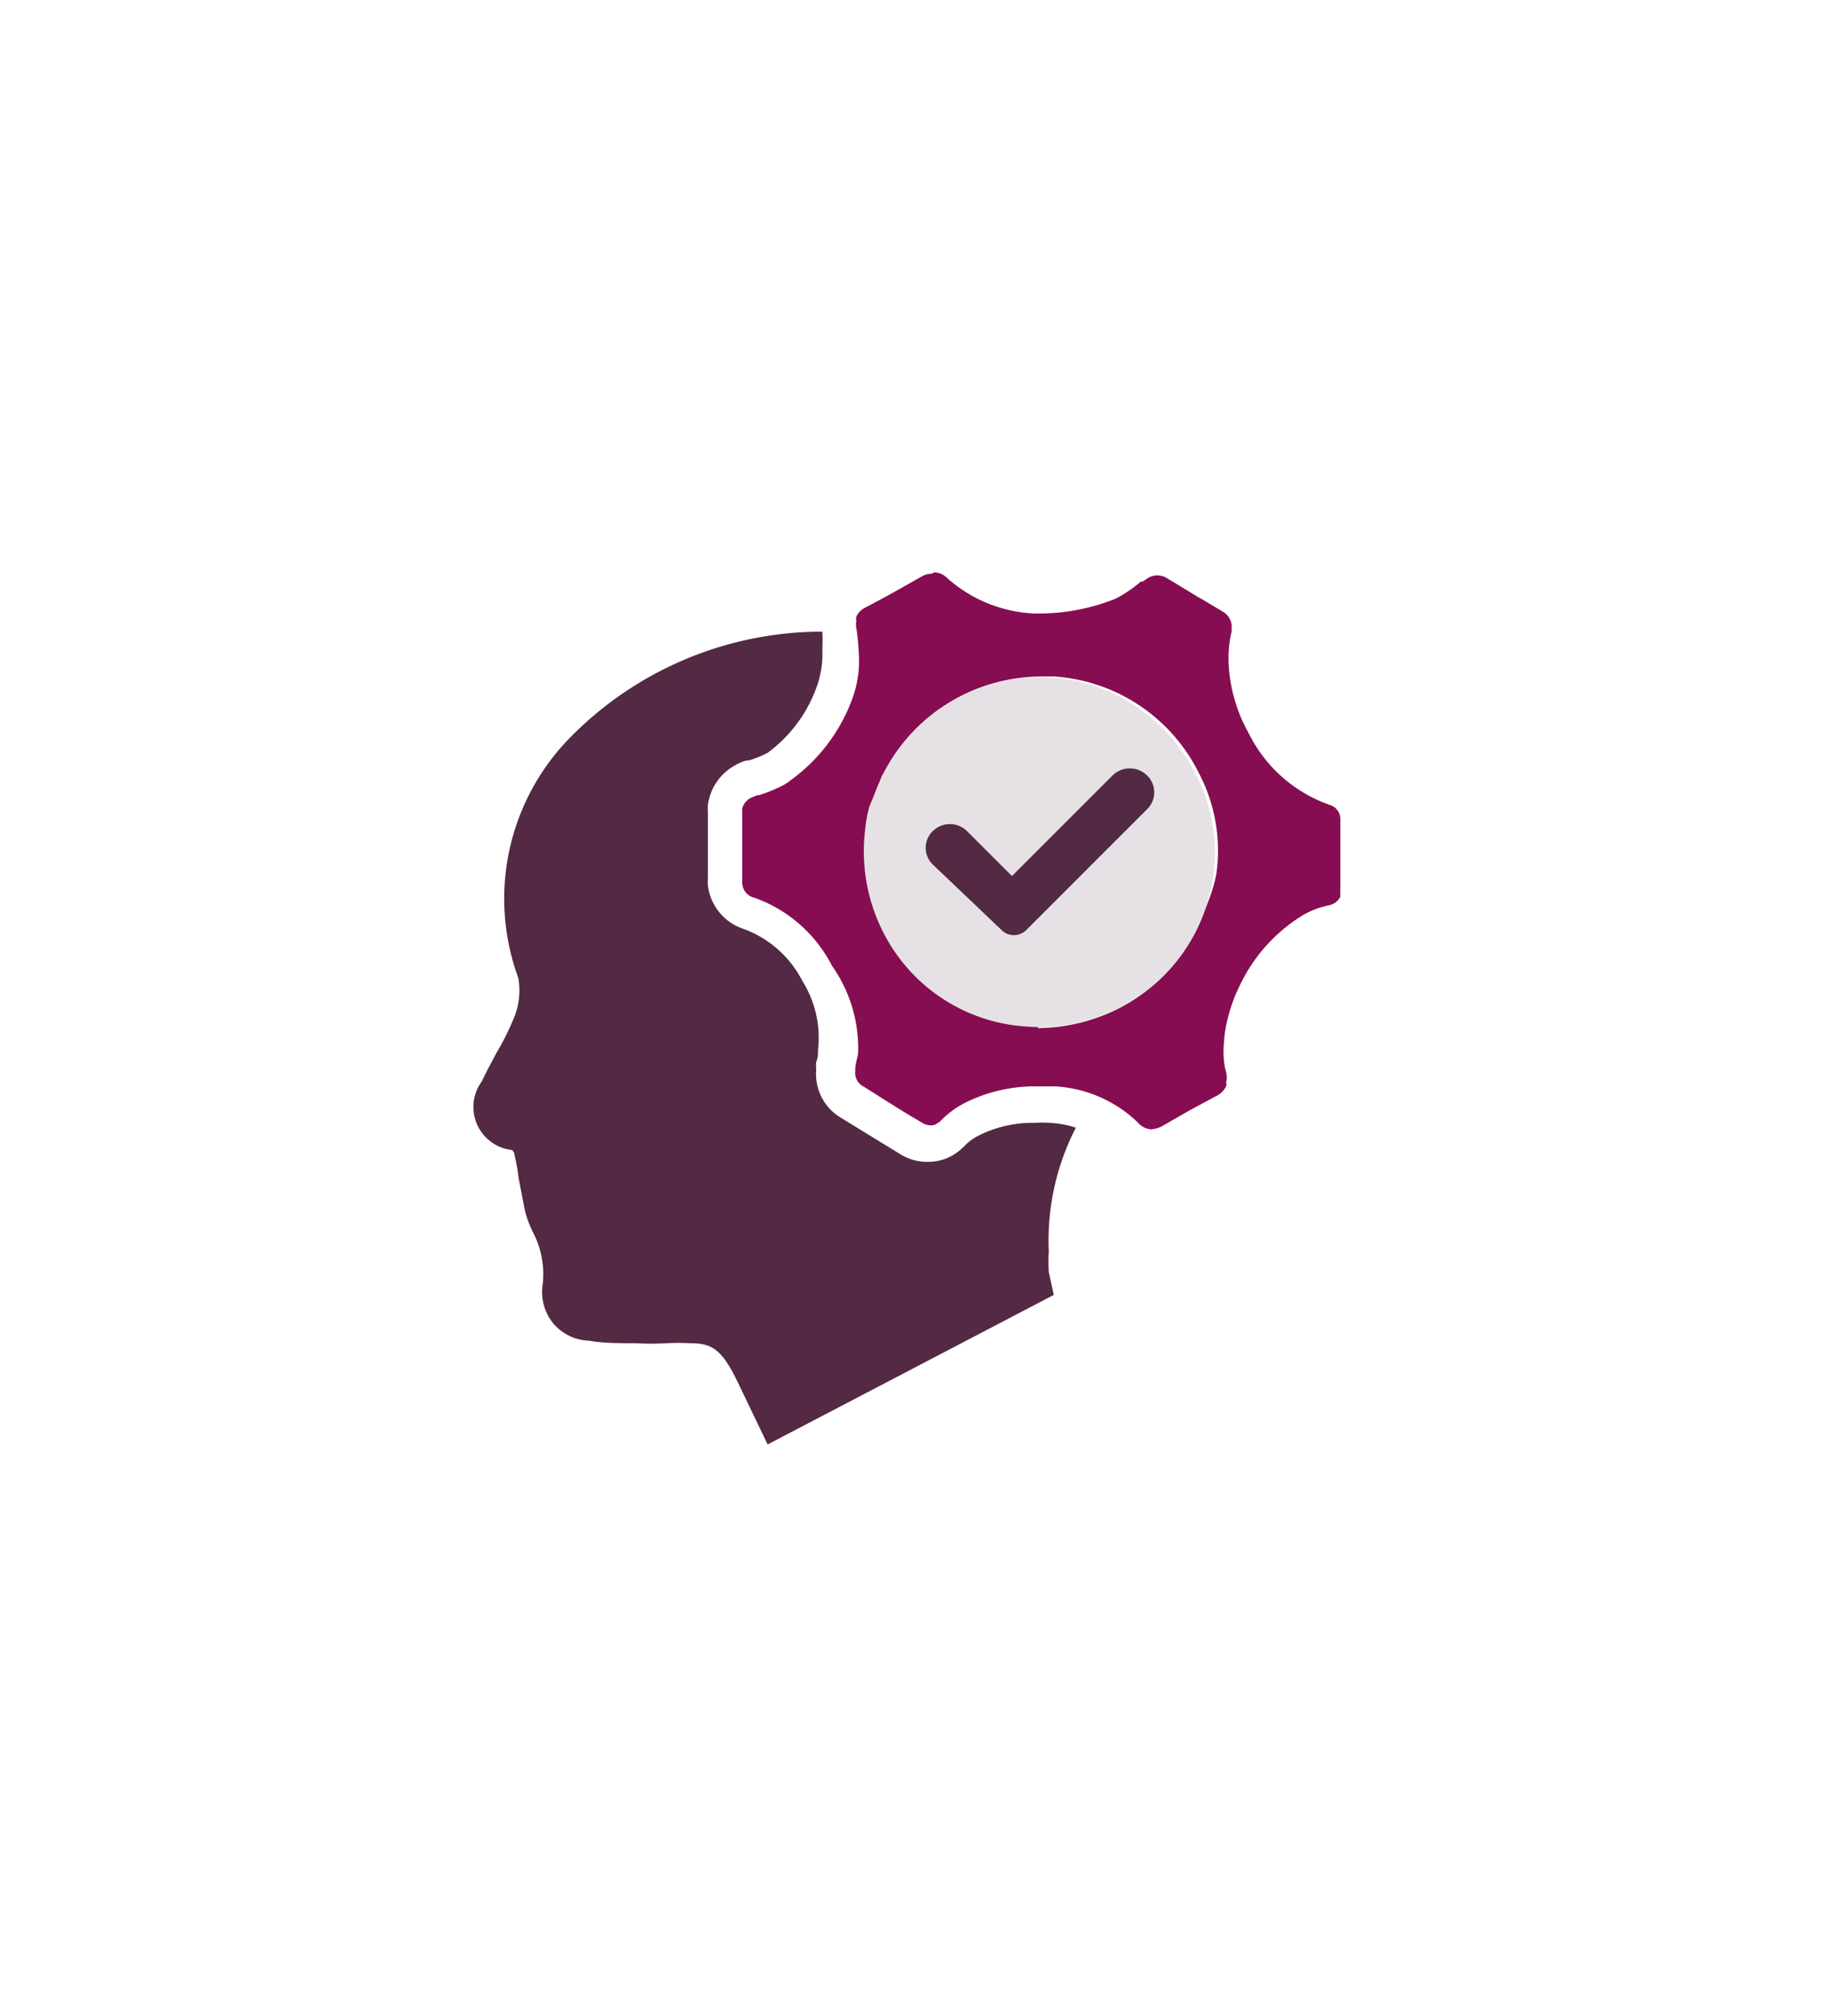
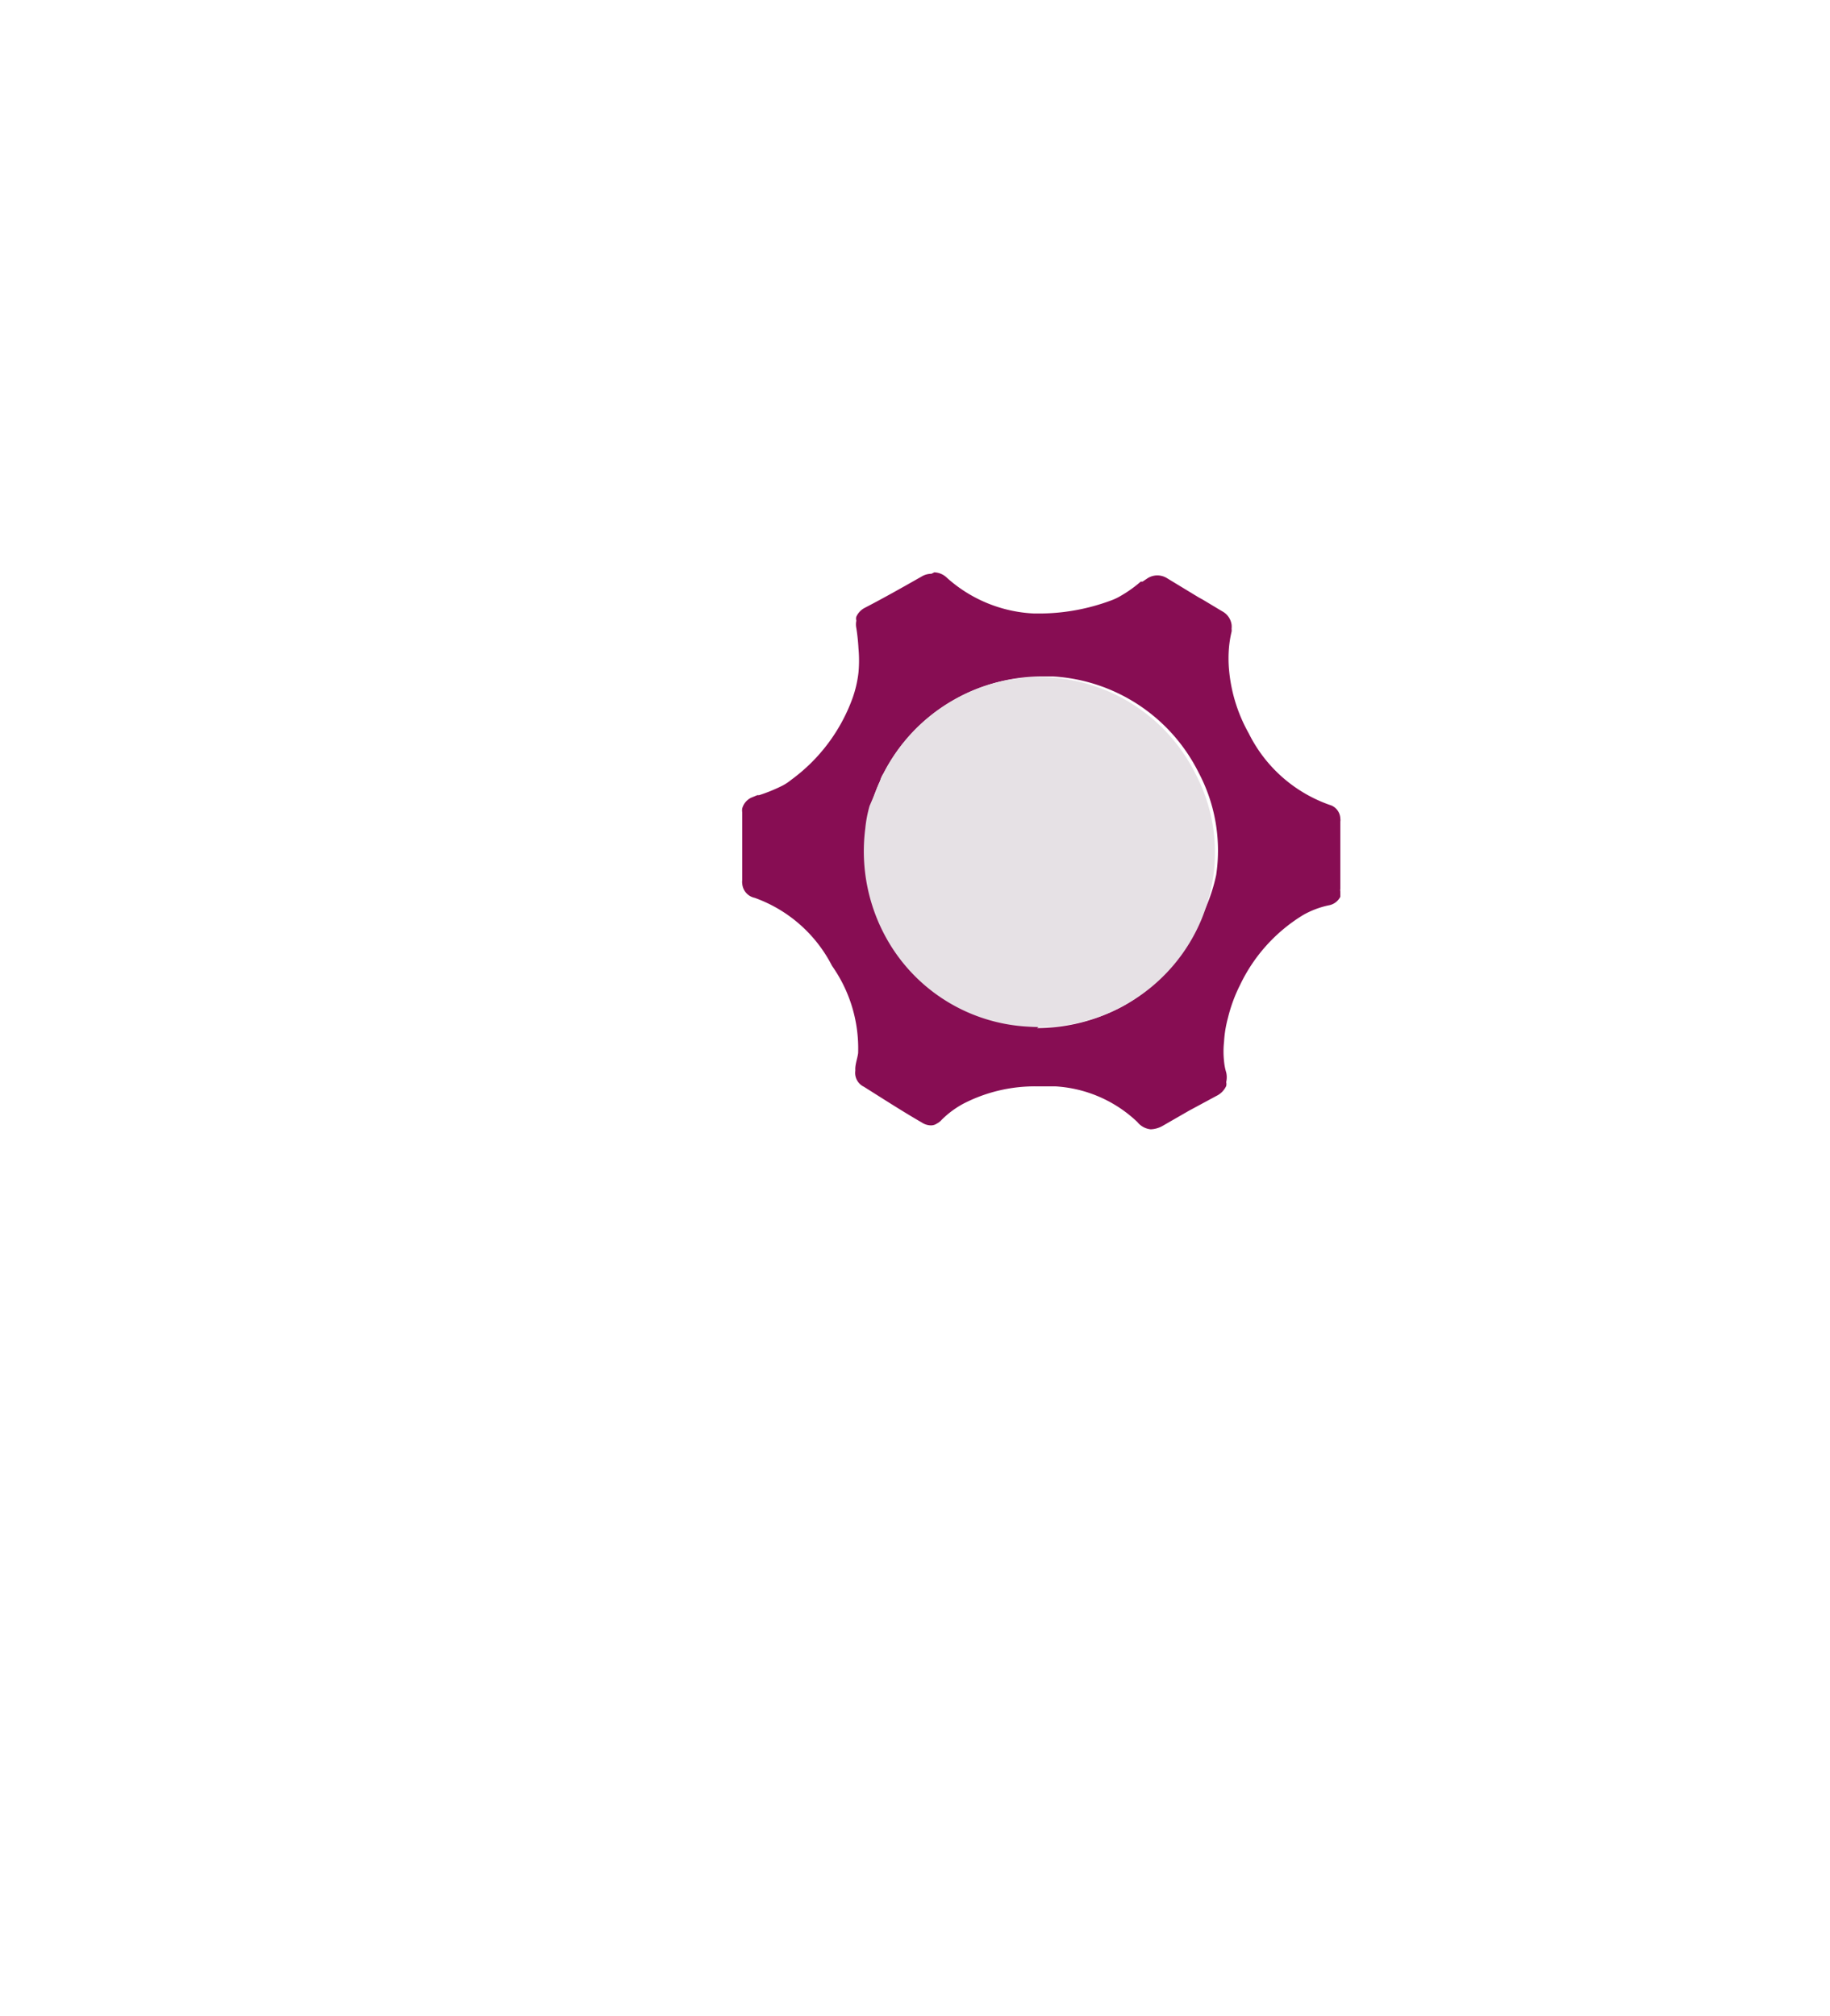
<svg xmlns="http://www.w3.org/2000/svg" viewBox="0 0 51.16 56.36">
  <defs>
    <style>
      .a {
        mask: url(#a);
      }

      .b {
        fill: #faf9fa;
      }

      .c {
        fill: #a3d9e7;
      }

      .d {
        fill: #532943;
      }

      .e {
        fill: #870d53;
      }

      .f {
        fill: #fff;
      }

      .g {
        fill: #e6e1e5;
      }

      .h {
        filter: url(#b);
      }
    </style>
    <filter id="b" x="0" y="-11016.22" width="51.16" height="32766" filterUnits="userSpaceOnUse" color-interpolation-filters="sRGB">
      <feFlood flood-color="#fff" result="bg" />
      <feBlend in="SourceGraphic" in2="bg" />
    </filter>
    <mask id="a" x="0" y="-11016.22" width="51.16" height="32766" maskUnits="userSpaceOnUse">
      <g class="h" />
    </mask>
  </defs>
  <title>LBI-83182-Website-Comps_FA</title>
  <g>
    <g class="a">
      <g>
        <path class="b" d="M4.93,44,22.15,54A6.89,6.89,0,0,0,29,54L46.23,44a6.84,6.84,0,0,0,3.43-5.93V18.26a6.87,6.87,0,0,0-3.43-5.93L29,2.41a6.89,6.89,0,0,0-6.86,0L4.93,12.33A6.87,6.87,0,0,0,1.5,18.26V38.1A6.84,6.84,0,0,0,4.93,44Z" />
        <path class="c" d="M25.58,56.36a8.41,8.41,0,0,1-4.18-1.11L4.18,45.33A8.37,8.37,0,0,1,0,38.1V18.26A8.37,8.37,0,0,1,4.18,11L21.4,1.11a8.43,8.43,0,0,1,8.36,0L47,11a8.37,8.37,0,0,1,4.18,7.23V38.1A8.37,8.37,0,0,1,47,45.33L29.76,55.25A8.39,8.39,0,0,1,25.58,56.36ZM25.58,3a5.43,5.43,0,0,0-2.68.71L5.68,13.63A5.37,5.37,0,0,0,3,18.26V38.1a5.37,5.37,0,0,0,2.68,4.63h0L22.9,52.65a5.4,5.4,0,0,0,5.36,0l17.22-9.92a5.37,5.37,0,0,0,2.68-4.63V18.26a5.37,5.37,0,0,0-2.68-4.63L28.26,3.71A5.4,5.4,0,0,0,25.58,3Z" />
      </g>
    </g>
    <g>
-       <path class="d" d="M29.32,35.56l.14.64-8,4.18-.36-.75-.48-1c-.45-.93-.73-1.08-1.33-1.08a6.07,6.07,0,0,0-.66,0,7.85,7.85,0,0,1-.87,0c-.45,0-.9,0-1.29-.07a1.37,1.37,0,0,1-1-.48,1.4,1.4,0,0,1-.3-1.09,2.51,2.51,0,0,0-.28-1.48,3.28,3.28,0,0,1-.21-.56l-.18-.93a6.66,6.66,0,0,0-.13-.72l-.05-.07,0,0a1.21,1.21,0,0,1-.85-1.92c.13-.28.27-.53.4-.78a7.36,7.36,0,0,0,.5-1,2,2,0,0,0,.12-1.11,6.43,6.43,0,0,1,1.36-6.63,9.87,9.87,0,0,1,7.33-3.05,10.88,10.88,0,0,1,1.49.11c1.6.3,1.76.71,3.57,2.21,4.59,3.81,2,11,2.15,11a6.88,6.88,0,0,0-1.07,4A4.63,4.63,0,0,0,29.32,35.56Z" />
      <g>
        <g>
          <path class="e" d="M32,32.13a1,1,0,0,1-.73-.36,3.2,3.2,0,0,0-2-.82l-.46,0a3.85,3.85,0,0,0-1.82.42,2.1,2.1,0,0,0-.49.37,1.56,1.56,0,0,1-.27.2.89.89,0,0,1-.41.1,1,1,0,0,1-.52-.15c-.52-.3-1-.61-1.63-1a.92.92,0,0,1-.47-.93.5.5,0,0,1,0-.12,3.58,3.58,0,0,0,.06-.37,3.52,3.52,0,0,0-.51-2.24,3.4,3.4,0,0,0-1.89-1.67,1,1,0,0,1-.69-.82s0-.13,0-.15l0-1.81s0-.13,0-.15a.25.25,0,0,1,0-.08.84.84,0,0,1,.05-.17,1,1,0,0,1,.45-.52,1.56,1.56,0,0,1,.26-.11,4,4,0,0,0,.62-.25.91.91,0,0,0,.16-.11,4.54,4.54,0,0,0,1.57-2.06,3,3,0,0,0,.13-.61,2.88,2.88,0,0,0,0-.59v0a4.36,4.36,0,0,0-.06-.49,1.39,1.39,0,0,1,0-.35,1,1,0,0,1,.07-.26,1,1,0,0,1,.46-.48c.54-.28,1.06-.57,1.56-.86a1,1,0,0,1,1.22.12,3.46,3.46,0,0,0,2.12.92h.22a5.27,5.27,0,0,0,1.75-.33l.18-.09a3.87,3.87,0,0,0,.51-.36l.27-.19a1,1,0,0,1,.48-.12,1,1,0,0,1,.56.17l1.48.89a1,1,0,0,1,.55.78.89.89,0,0,1,0,.23.9.9,0,0,1,0,.16,2.57,2.57,0,0,0,0,.33,2.65,2.65,0,0,0,0,.56,4.15,4.15,0,0,0,.49,1.58,3.48,3.48,0,0,0,2,1.77.91.91,0,0,1,.63.81s0,.12,0,.13l0,1.46v.43a.25.25,0,0,0,0,.09,1.16,1.16,0,0,1,0,.18.43.43,0,0,1-.06.18.93.93,0,0,1-.66.49,1.73,1.73,0,0,0-.57.22A4.08,4.08,0,0,0,35,27.81a4.57,4.57,0,0,0-.31.82,3,3,0,0,0-.09.58,2.46,2.46,0,0,0,0,.47c0,.07,0,.15,0,.24a1,1,0,0,1,0,.46,1.09,1.09,0,0,1-.07.24,1.07,1.07,0,0,1-.51.52l-.74.41-.74.41a1.2,1.2,0,0,1-.58.17ZM29.1,19.4a4.5,4.5,0,0,0-4,2.43,1.43,1.43,0,0,0-.09.19,4.5,4.5,0,0,0-.23.64,5.54,5.54,0,0,0-.11.56,4.49,4.49,0,0,0,.6,2.87,4.33,4.33,0,0,0,3.49,2.11h.26a4.6,4.6,0,0,0,2.17-.55,4.44,4.44,0,0,0,1.92-2.18,4.21,4.21,0,0,0,.3-1.09A4.28,4.28,0,0,0,33,21.83a4.41,4.41,0,0,0-2.66-2.24,4.19,4.19,0,0,0-1-.18Z" />
          <path class="f" d="M26.12,16a.53.53,0,0,1,.35.15,3.91,3.91,0,0,0,2.43,1h.24a5.77,5.77,0,0,0,1.91-.36,1.51,1.51,0,0,0,.26-.12,3.54,3.54,0,0,0,.58-.41l.05,0,.15-.1a.51.51,0,0,1,.53,0l.89.54.11.06.55.33a.5.5,0,0,1,.26.37.53.53,0,0,1,0,.12.25.25,0,0,1,0,.08,3.07,3.07,0,0,0-.07.42,3.53,3.53,0,0,0,0,.65,4.41,4.41,0,0,0,.55,1.77,4,4,0,0,0,2.26,2,.41.41,0,0,1,.3.38.28.28,0,0,1,0,.09c0,.47,0,1,0,1.45,0,.14,0,.28,0,.43a.17.17,0,0,0,0,.07s0,0,0,.05l0,.1a.45.45,0,0,1-.33.24,2.47,2.47,0,0,0-.71.27,4.61,4.61,0,0,0-1.76,1.95,4.29,4.29,0,0,0-.34.92,3.23,3.23,0,0,0-.11.67,2.52,2.52,0,0,0,0,.55,1.55,1.55,0,0,0,.06.31.6.6,0,0,1,0,.27.26.26,0,0,1,0,.11.58.58,0,0,1-.28.28l-.76.41-.73.42a.72.72,0,0,1-.34.1h0a.54.54,0,0,1-.37-.2,3.63,3.63,0,0,0-2.29-1l-.51,0a4.35,4.35,0,0,0-2.06.48,2.61,2.61,0,0,0-.61.45.45.45,0,0,1-.14.11.29.29,0,0,1-.18.05h0a.48.48,0,0,1-.24-.08c-.52-.3-1-.61-1.62-1a.43.43,0,0,1-.24-.44.43.43,0,0,0,0-.05c0-.15.06-.3.08-.45A4,4,0,0,0,23.26,27a3.91,3.91,0,0,0-2.16-1.9.44.44,0,0,1-.35-.4.28.28,0,0,1,0-.09v-.05c0-.22,0-.44,0-.66v-.33c0-.16,0-.33,0-.5v-.3s0,0,0-.06v0a.35.35,0,0,1,0-.11A.47.47,0,0,1,21,22.3l.17-.07.05,0a4.58,4.58,0,0,0,.66-.27,1.43,1.43,0,0,0,.24-.16,4.89,4.89,0,0,0,1.72-2.3,3.24,3.24,0,0,0,.16-.7,3.68,3.68,0,0,0,0-.67s0,0,0,0a5.51,5.51,0,0,0-.06-.57.51.51,0,0,1,0-.21.2.2,0,0,1,0-.11.52.52,0,0,1,.24-.25c.54-.28,1.07-.58,1.58-.87a.54.54,0,0,1,.28-.08m2.95,12.7a5.06,5.06,0,0,0,2.4-.61,5,5,0,0,0,2.16-2.43A4.71,4.71,0,0,0,34,24.46a4.65,4.65,0,0,0-.49-2.86,4.87,4.87,0,0,0-4.07-2.69H29.1a5,5,0,0,0-4.4,2.71s0,0,0,0a.72.72,0,0,0-.09.2,4,4,0,0,0-.25.69,3.5,3.5,0,0,0-.12.63,5,5,0,0,0,.66,3.19,4.82,4.82,0,0,0,3.89,2.35h.29M26.12,15h0a1.55,1.55,0,0,0-.77.2c-.49.29-1,.57-1.56.87a1.45,1.45,0,0,0-.69.74,1.31,1.31,0,0,0-.11.42,1.88,1.88,0,0,0,0,.46,3.5,3.5,0,0,1,0,.41v.05h0a2.76,2.76,0,0,1-.14,1A3.94,3.94,0,0,1,21.52,21a.41.41,0,0,1-.11.07,3.2,3.2,0,0,1-.48.19l-.06,0a1.2,1.2,0,0,0-.31.13,1.48,1.48,0,0,0-.7.82,1.76,1.76,0,0,0-.07.29h0v0a1.11,1.11,0,0,0,0,.19v1.13c0,.21,0,.43,0,.64v.07a1.64,1.64,0,0,0,0,.23,1.47,1.47,0,0,0,1,1.21,3,3,0,0,1,1.64,1.45,3,3,0,0,1,.44,1.92c0,.12,0,.23-.05.34a.76.76,0,0,0,0,.21,1.42,1.42,0,0,0,.71,1.37c.6.37,1.11.68,1.63,1a1.44,1.44,0,0,0,.7.22h.08a1.39,1.39,0,0,0,.69-.18,1.72,1.72,0,0,0,.34-.27,1.39,1.39,0,0,1,.38-.28,3.35,3.35,0,0,1,1.58-.36,2.75,2.75,0,0,1,.41,0,2.71,2.71,0,0,1,1.66.66,1.54,1.54,0,0,0,1,.52H32a1.75,1.75,0,0,0,.85-.23l.73-.41.74-.41a1.57,1.57,0,0,0,.73-.77,1.36,1.36,0,0,0,.1-.36,1.66,1.66,0,0,0,0-.66,1.3,1.3,0,0,1,0-.21,3.22,3.22,0,0,1,0-.33,2.66,2.66,0,0,1,.09-.5,3.75,3.75,0,0,1,.27-.72,3.53,3.53,0,0,1,1.35-1.51,1.29,1.29,0,0,1,.43-.17,1.44,1.44,0,0,0,1-.79,1.15,1.15,0,0,0,.12-.37v0a1.1,1.1,0,0,0,0-.18v0c0-.15,0-.29,0-.44,0-.45,0-.9,0-1.32V23a1.5,1.5,0,0,0,0-.22,1.4,1.4,0,0,0-1-1.2,3,3,0,0,1-1.71-1.53,3.43,3.43,0,0,1-.44-1.39,2.16,2.16,0,0,1,0-.44,2.24,2.24,0,0,1,.05-.31,2.07,2.07,0,0,0,0-.22,2.62,2.62,0,0,0,0-.29,1.49,1.49,0,0,0-.74-1.15l-.07,0-.49-.3-.1-.06-.17-.1-.72-.43a1.45,1.45,0,0,0-.81-.24,1.49,1.49,0,0,0-.73.19,2.09,2.09,0,0,0-.27.18l-.06,0a4.07,4.07,0,0,1-.44.32l-.1,0a4.69,4.69,0,0,1-1.59.31H29a2.92,2.92,0,0,1-1.82-.79,1.51,1.51,0,0,0-1-.4Zm-.52,7a3.84,3.84,0,0,1,1.62-1.67,3.91,3.91,0,0,1,1.88-.49h.23a3.87,3.87,0,0,1,.89.16,3.93,3.93,0,0,1,2.36,2A3.76,3.76,0,0,1,33,24.32a3.57,3.57,0,0,1-.26,1A4,4,0,0,1,31,27.23a4.1,4.1,0,0,1-1.91.48h-.23a3.88,3.88,0,0,1-3.09-1.87,4,4,0,0,1-.53-2.55,3.56,3.56,0,0,1,.09-.49,3.93,3.93,0,0,1,.2-.55,1.13,1.13,0,0,1,.06-.14l0-.05Z" />
        </g>
        <path class="g" d="M24.35,22.53a4,4,0,0,1,.25-.69.72.72,0,0,1,.09-.2" />
        <path class="g" d="M24.69,21.64s0,0,0,0a4.92,4.92,0,0,1,2-2.09,4.79,4.79,0,0,1,2.66-.61,4.87,4.87,0,0,1,4.07,2.69,4.72,4.72,0,0,1,.5,2.86,5.17,5.17,0,0,1-.33,1.21,4.89,4.89,0,0,1-4.85,3,4.82,4.82,0,0,1-3.89-2.35,5,5,0,0,1-.66-3.19,3.5,3.5,0,0,1,.12-.63" />
-         <path class="d" d="M32,21.62a.69.69,0,0,0-.91.07l-2.8,2.8-1.24-1.24a.68.68,0,0,0-.91-.07.65.65,0,0,0-.05,1L28,26a.49.49,0,0,0,.69,0l3.41-3.41A.66.66,0,0,0,32,21.62Z" />
      </g>
    </g>
  </g>
</svg>